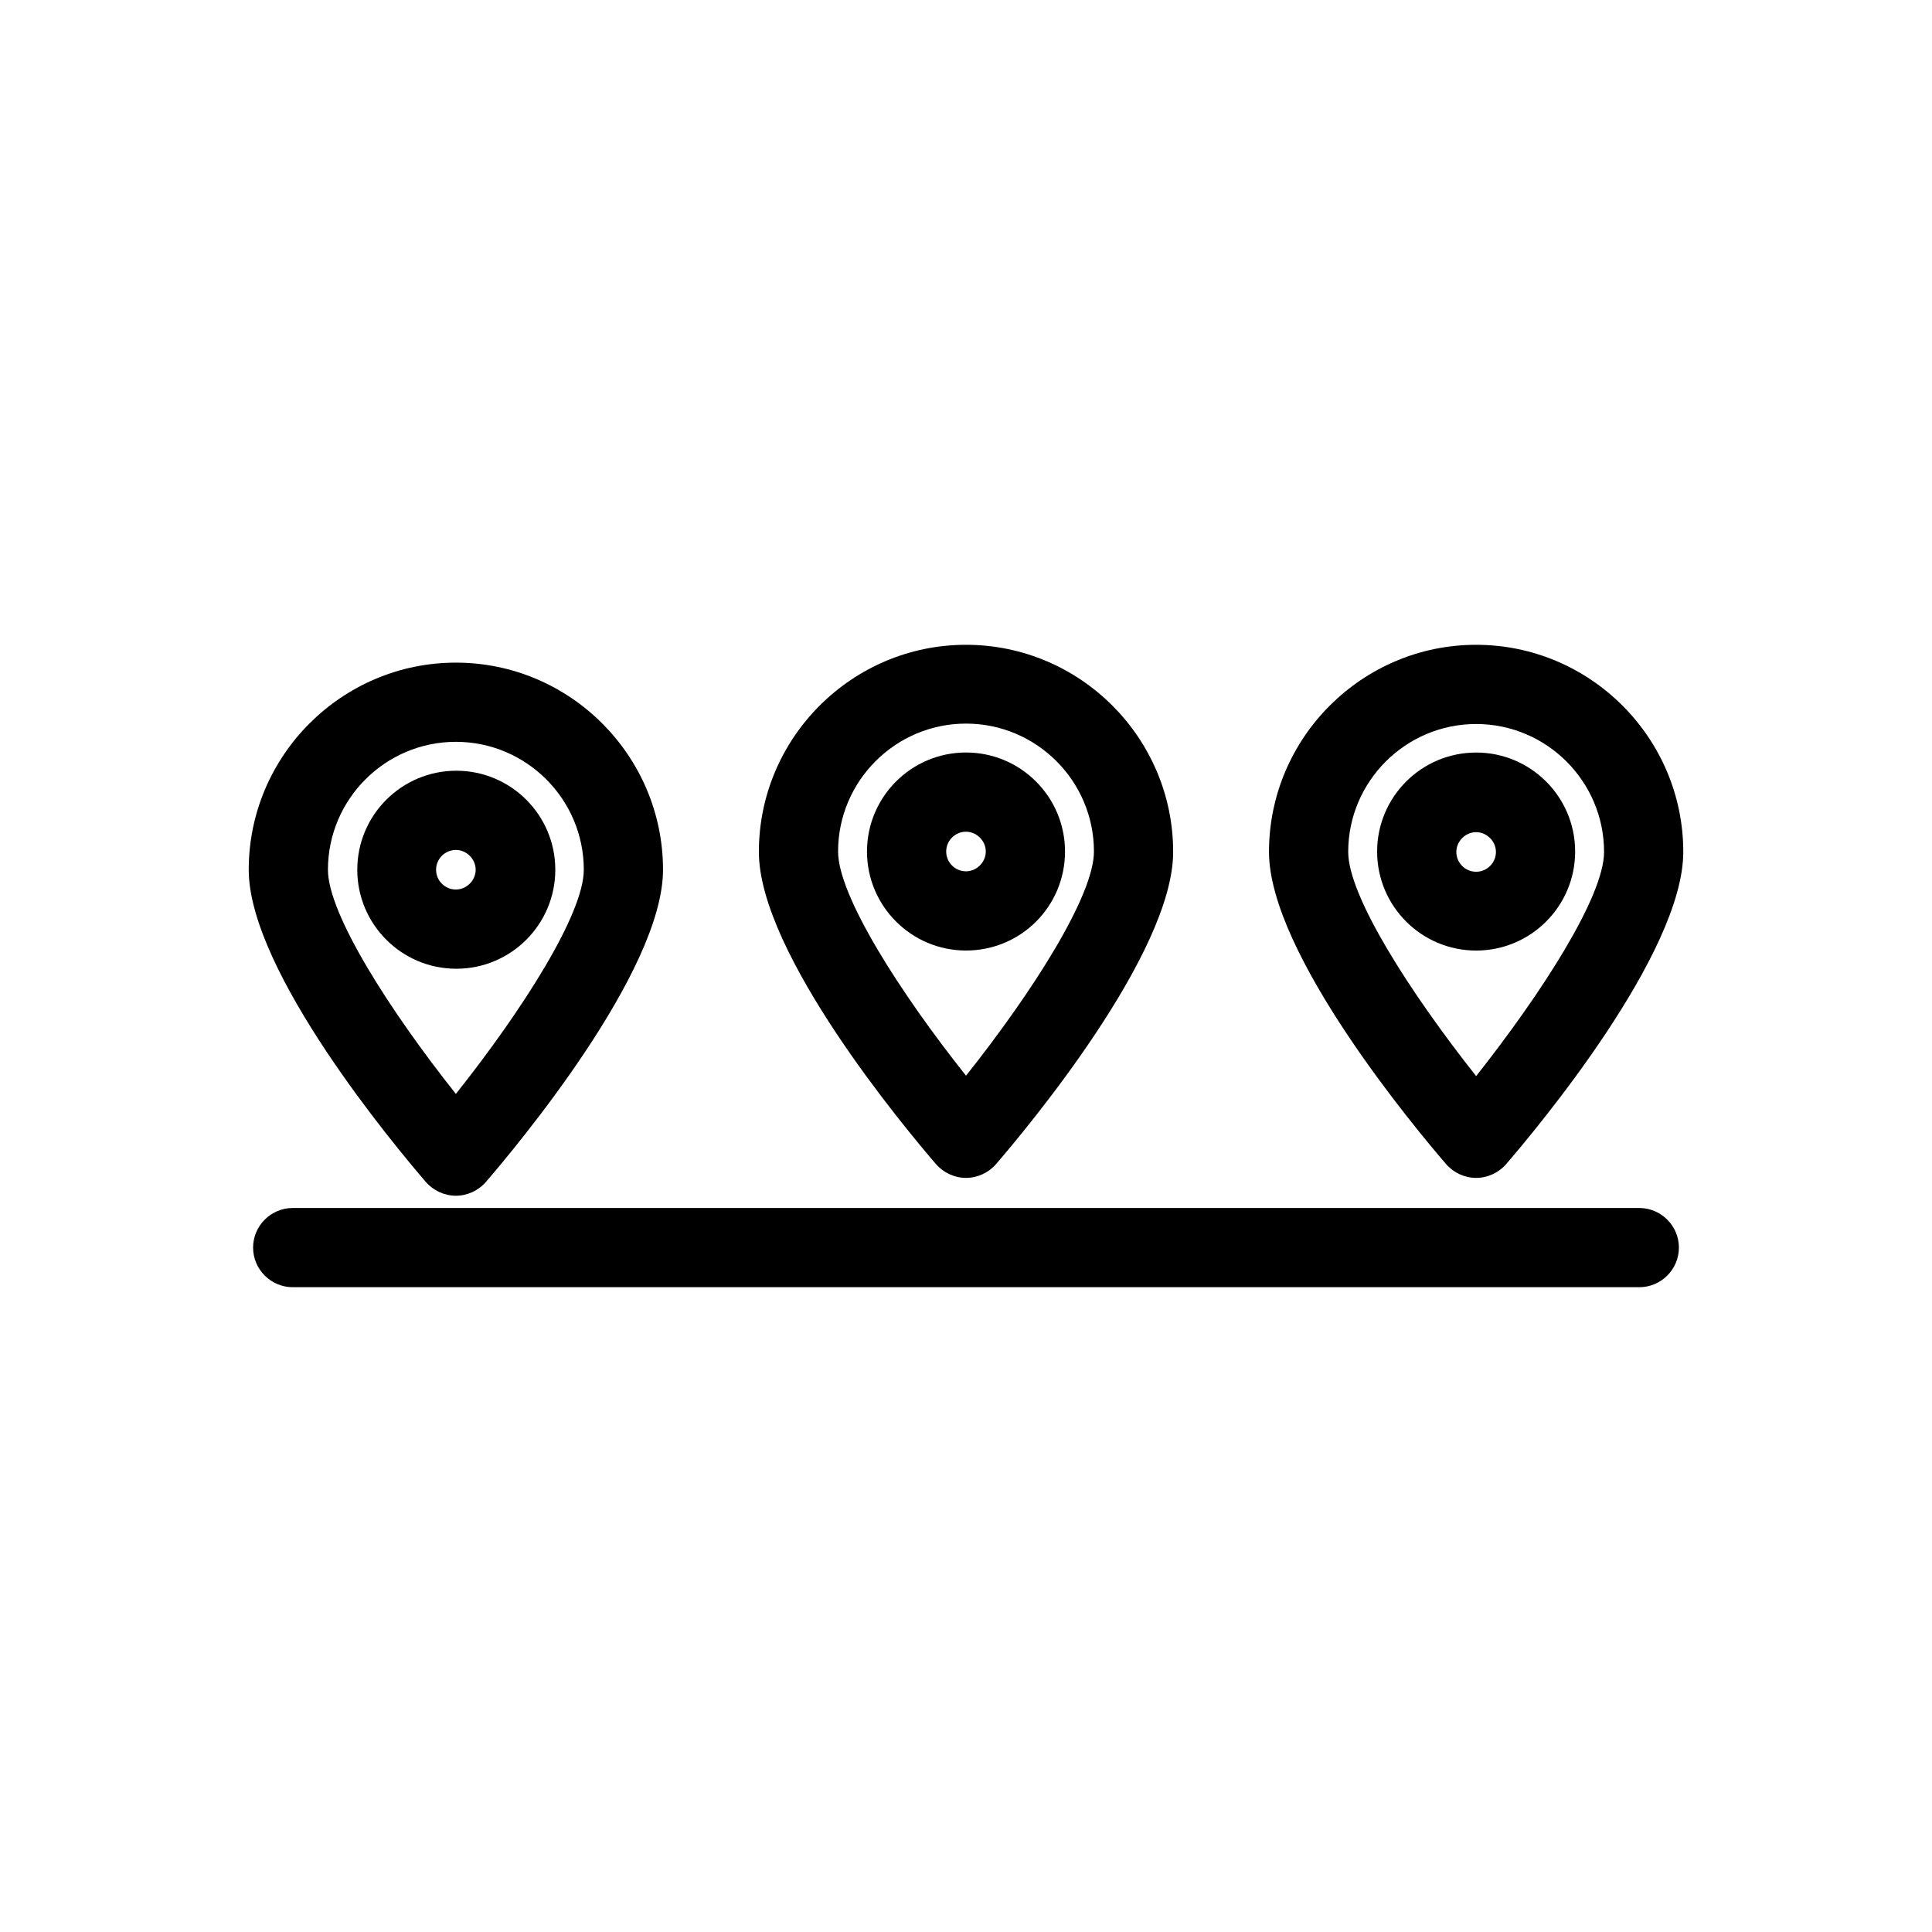
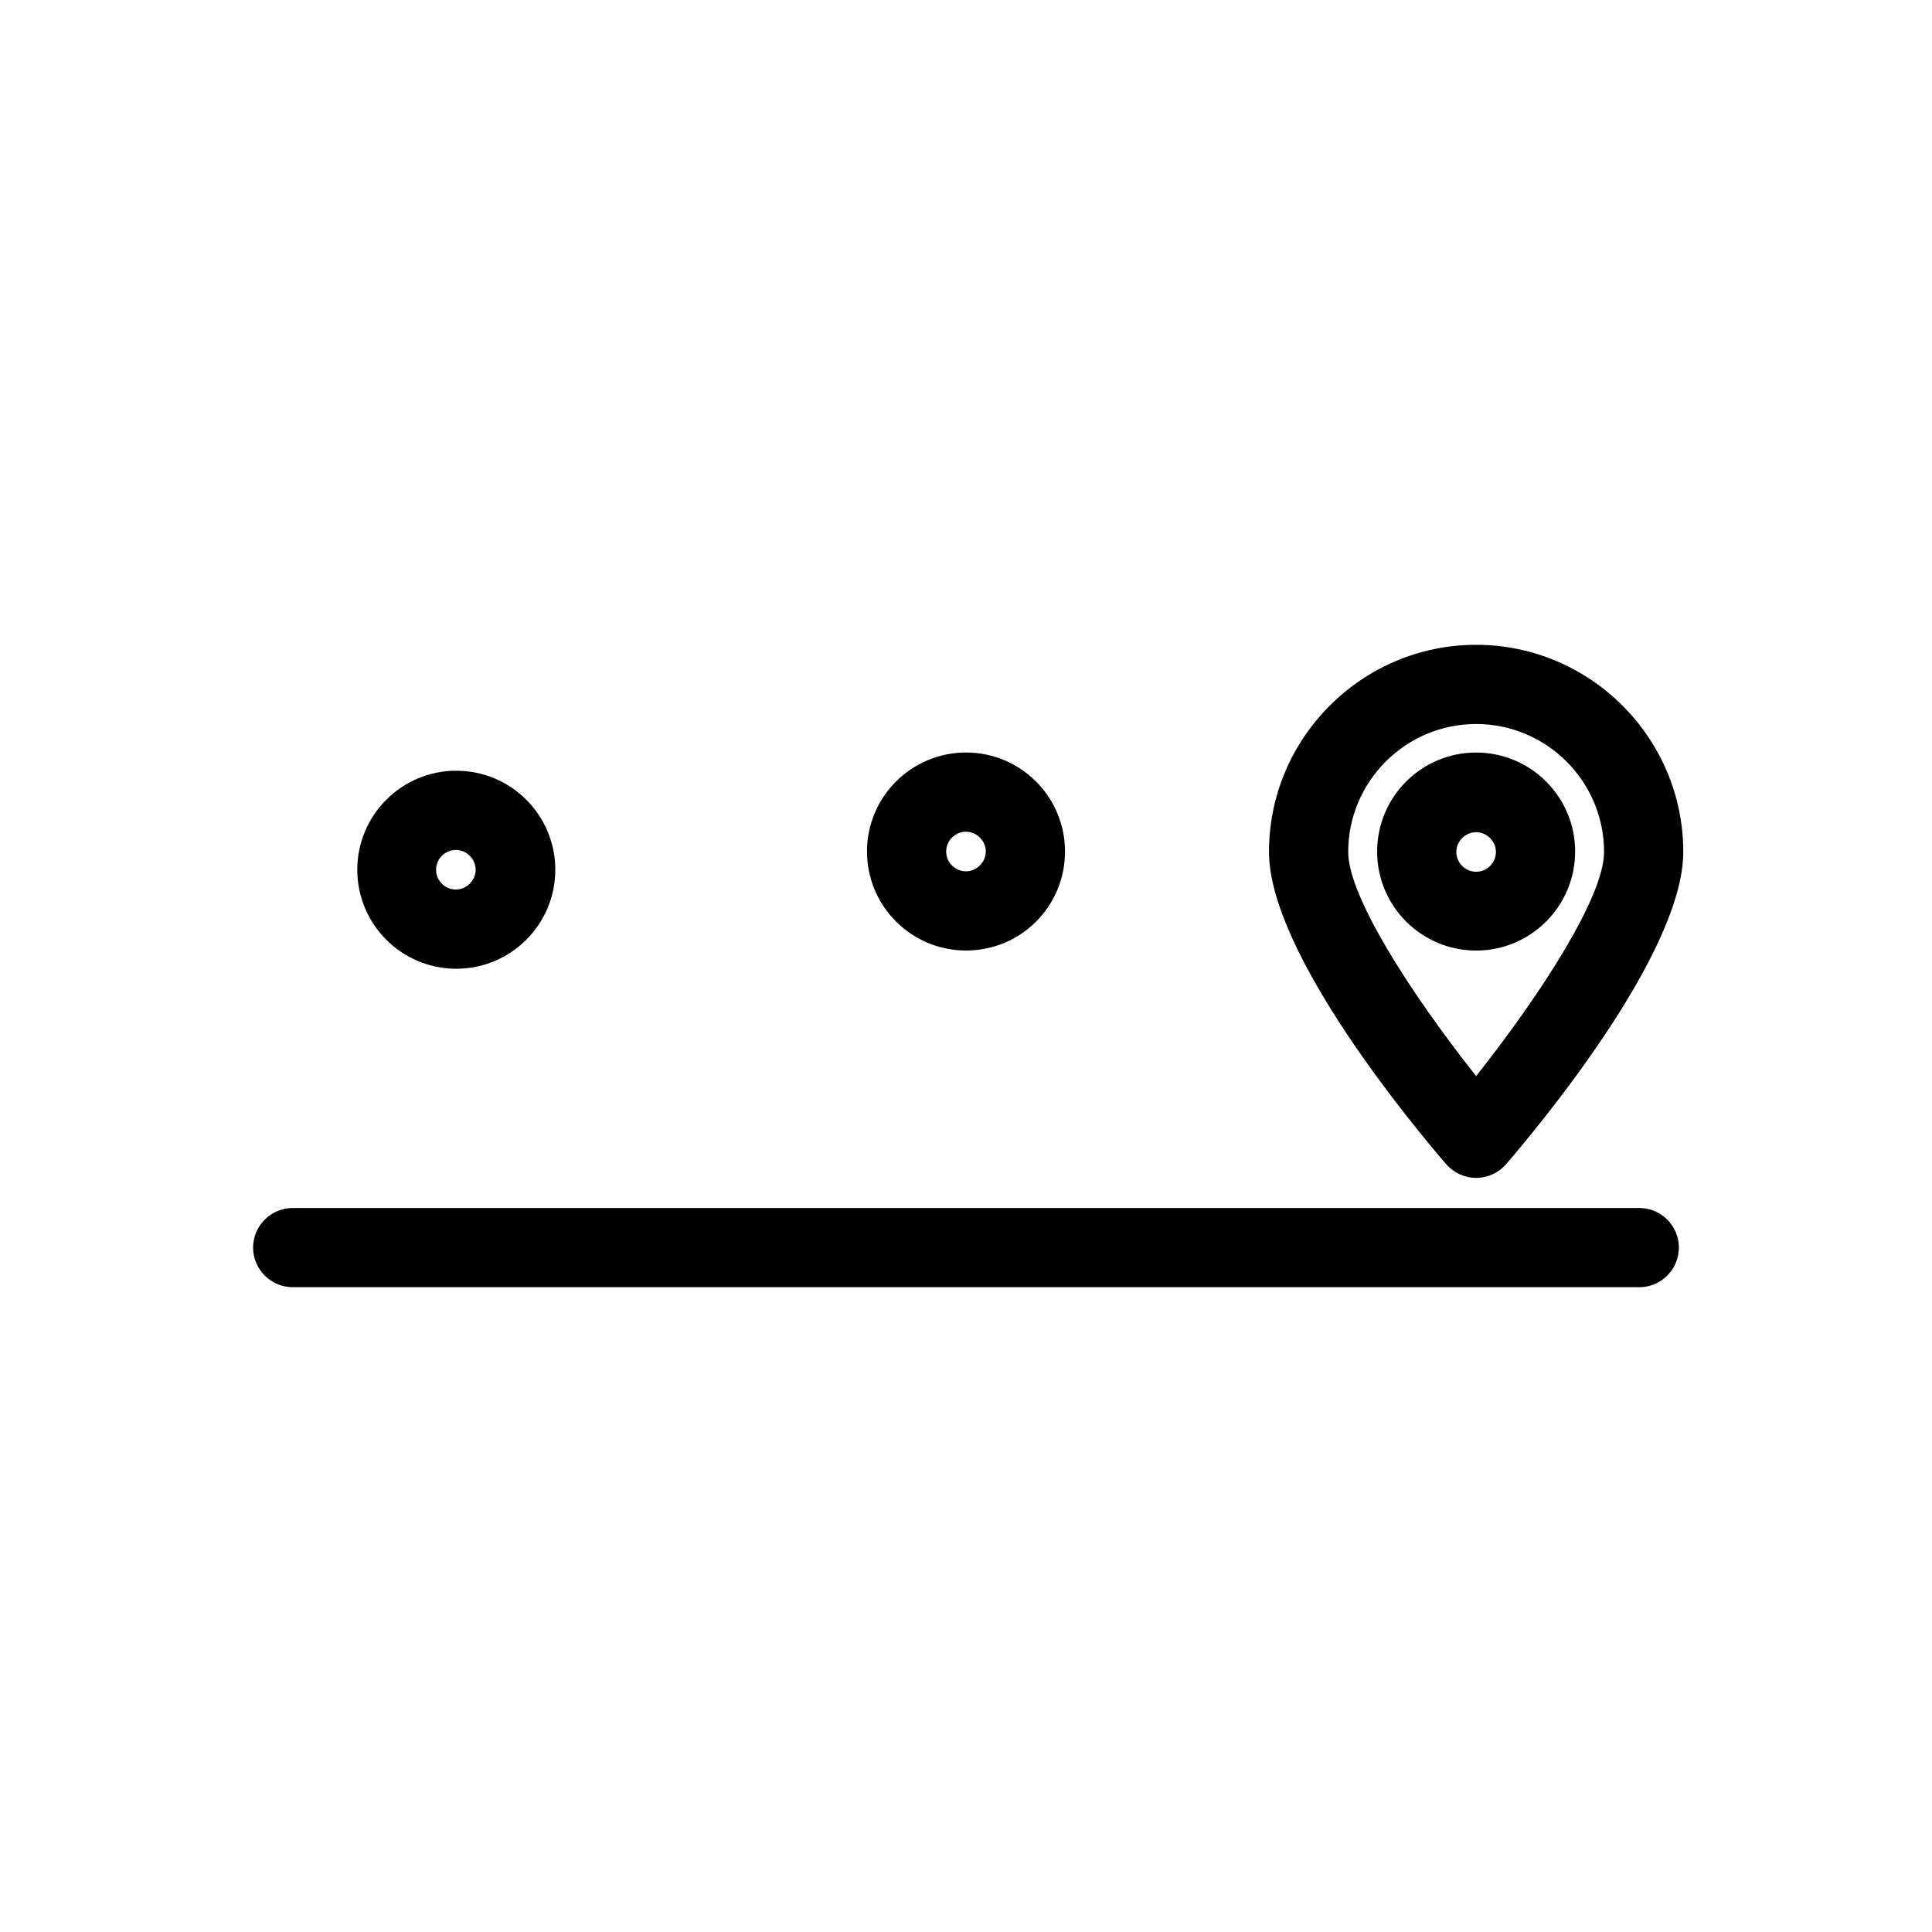
<svg xmlns="http://www.w3.org/2000/svg" fill="#000000" width="800px" height="800px" version="1.1" viewBox="144 144 512 512">
  <g>
    <path d="m578.43 464.13h-356.86c-5.773 0-10.496 4.723-10.496 10.496s4.723 10.496 10.496 10.496h356.86c5.773 0 10.496-4.723 10.496-10.496s-4.723-10.496-10.496-10.496z" />
-     <path d="m407.98 452.48c7.871-9.133 46.918-55.734 46.918-82.707 0-30.23-24.664-54.895-54.895-54.895s-54.895 24.664-54.895 54.895c0 26.977 39.148 73.684 46.918 82.707 1.996 2.309 4.934 3.672 7.977 3.672s5.981-1.363 7.977-3.672zm-41.879-82.816c0-18.684 15.219-33.902 33.902-33.902s33.902 15.219 33.902 33.902c0 11.754-16.375 37.367-33.902 59.406-17.426-21.934-33.902-47.648-33.902-59.406z" />
    <path d="m426.24 369.66c0-14.484-11.754-26.238-26.238-26.238s-26.238 11.754-26.238 26.238c0 14.484 11.754 26.238 26.238 26.238 14.484 0.004 26.238-11.648 26.238-26.238zm-31.488 0c0-2.938 2.414-5.246 5.246-5.246 2.832 0 5.246 2.414 5.246 5.246 0 2.832-2.414 5.246-5.246 5.246-2.832 0.004-5.246-2.305-5.246-5.246z" />
    <path d="m535.19 314.88c-30.23 0-54.895 24.664-54.895 54.895 0 26.977 39.148 73.684 46.918 82.707 1.996 2.309 4.934 3.672 7.977 3.672s5.984-1.363 7.977-3.672c7.871-9.133 46.918-55.734 46.918-82.707 0-30.227-24.668-54.895-54.895-54.895zm0 114.3c-17.422-22.043-33.902-47.652-33.902-59.406 0-18.684 15.219-33.902 33.902-33.902s33.902 15.219 33.902 33.902c0 11.758-16.48 37.367-33.902 59.406z" />
    <path d="m535.19 343.43c-14.484 0-26.238 11.754-26.238 26.238 0 14.484 11.754 26.238 26.238 26.238s26.238-11.754 26.238-26.238c0-14.484-11.754-26.238-26.238-26.238zm0 31.594c-2.938 0-5.246-2.414-5.246-5.246 0-2.832 2.414-5.246 5.246-5.246s5.246 2.414 5.246 5.246c0 2.832-2.309 5.246-5.246 5.246z" />
-     <path d="m264.81 460.88c3.043 0 5.984-1.363 7.977-3.672 7.871-9.133 46.918-55.734 46.918-82.707 0-30.23-24.664-54.895-54.895-54.895-30.23 0-54.895 24.664-54.895 54.895 0 26.977 39.148 73.684 46.918 82.707 1.996 2.309 4.934 3.672 7.977 3.672zm0-120.29c18.684 0 33.902 15.219 33.902 33.902 0 11.754-16.375 37.367-33.902 59.406-17.422-21.938-33.902-47.652-33.902-59.406 0-18.684 15.219-33.902 33.902-33.902z" />
    <path d="m291.16 374.49c0-14.484-11.754-26.238-26.238-26.238s-26.238 11.754-26.238 26.238c0 14.484 11.754 26.238 26.238 26.238 14.48 0.004 26.238-11.754 26.238-26.238zm-31.594 0c0-2.938 2.414-5.246 5.246-5.246 2.832 0 5.246 2.414 5.246 5.246 0 2.832-2.414 5.246-5.246 5.246-2.832 0.004-5.246-2.305-5.246-5.246z" />
  </g>
</svg>